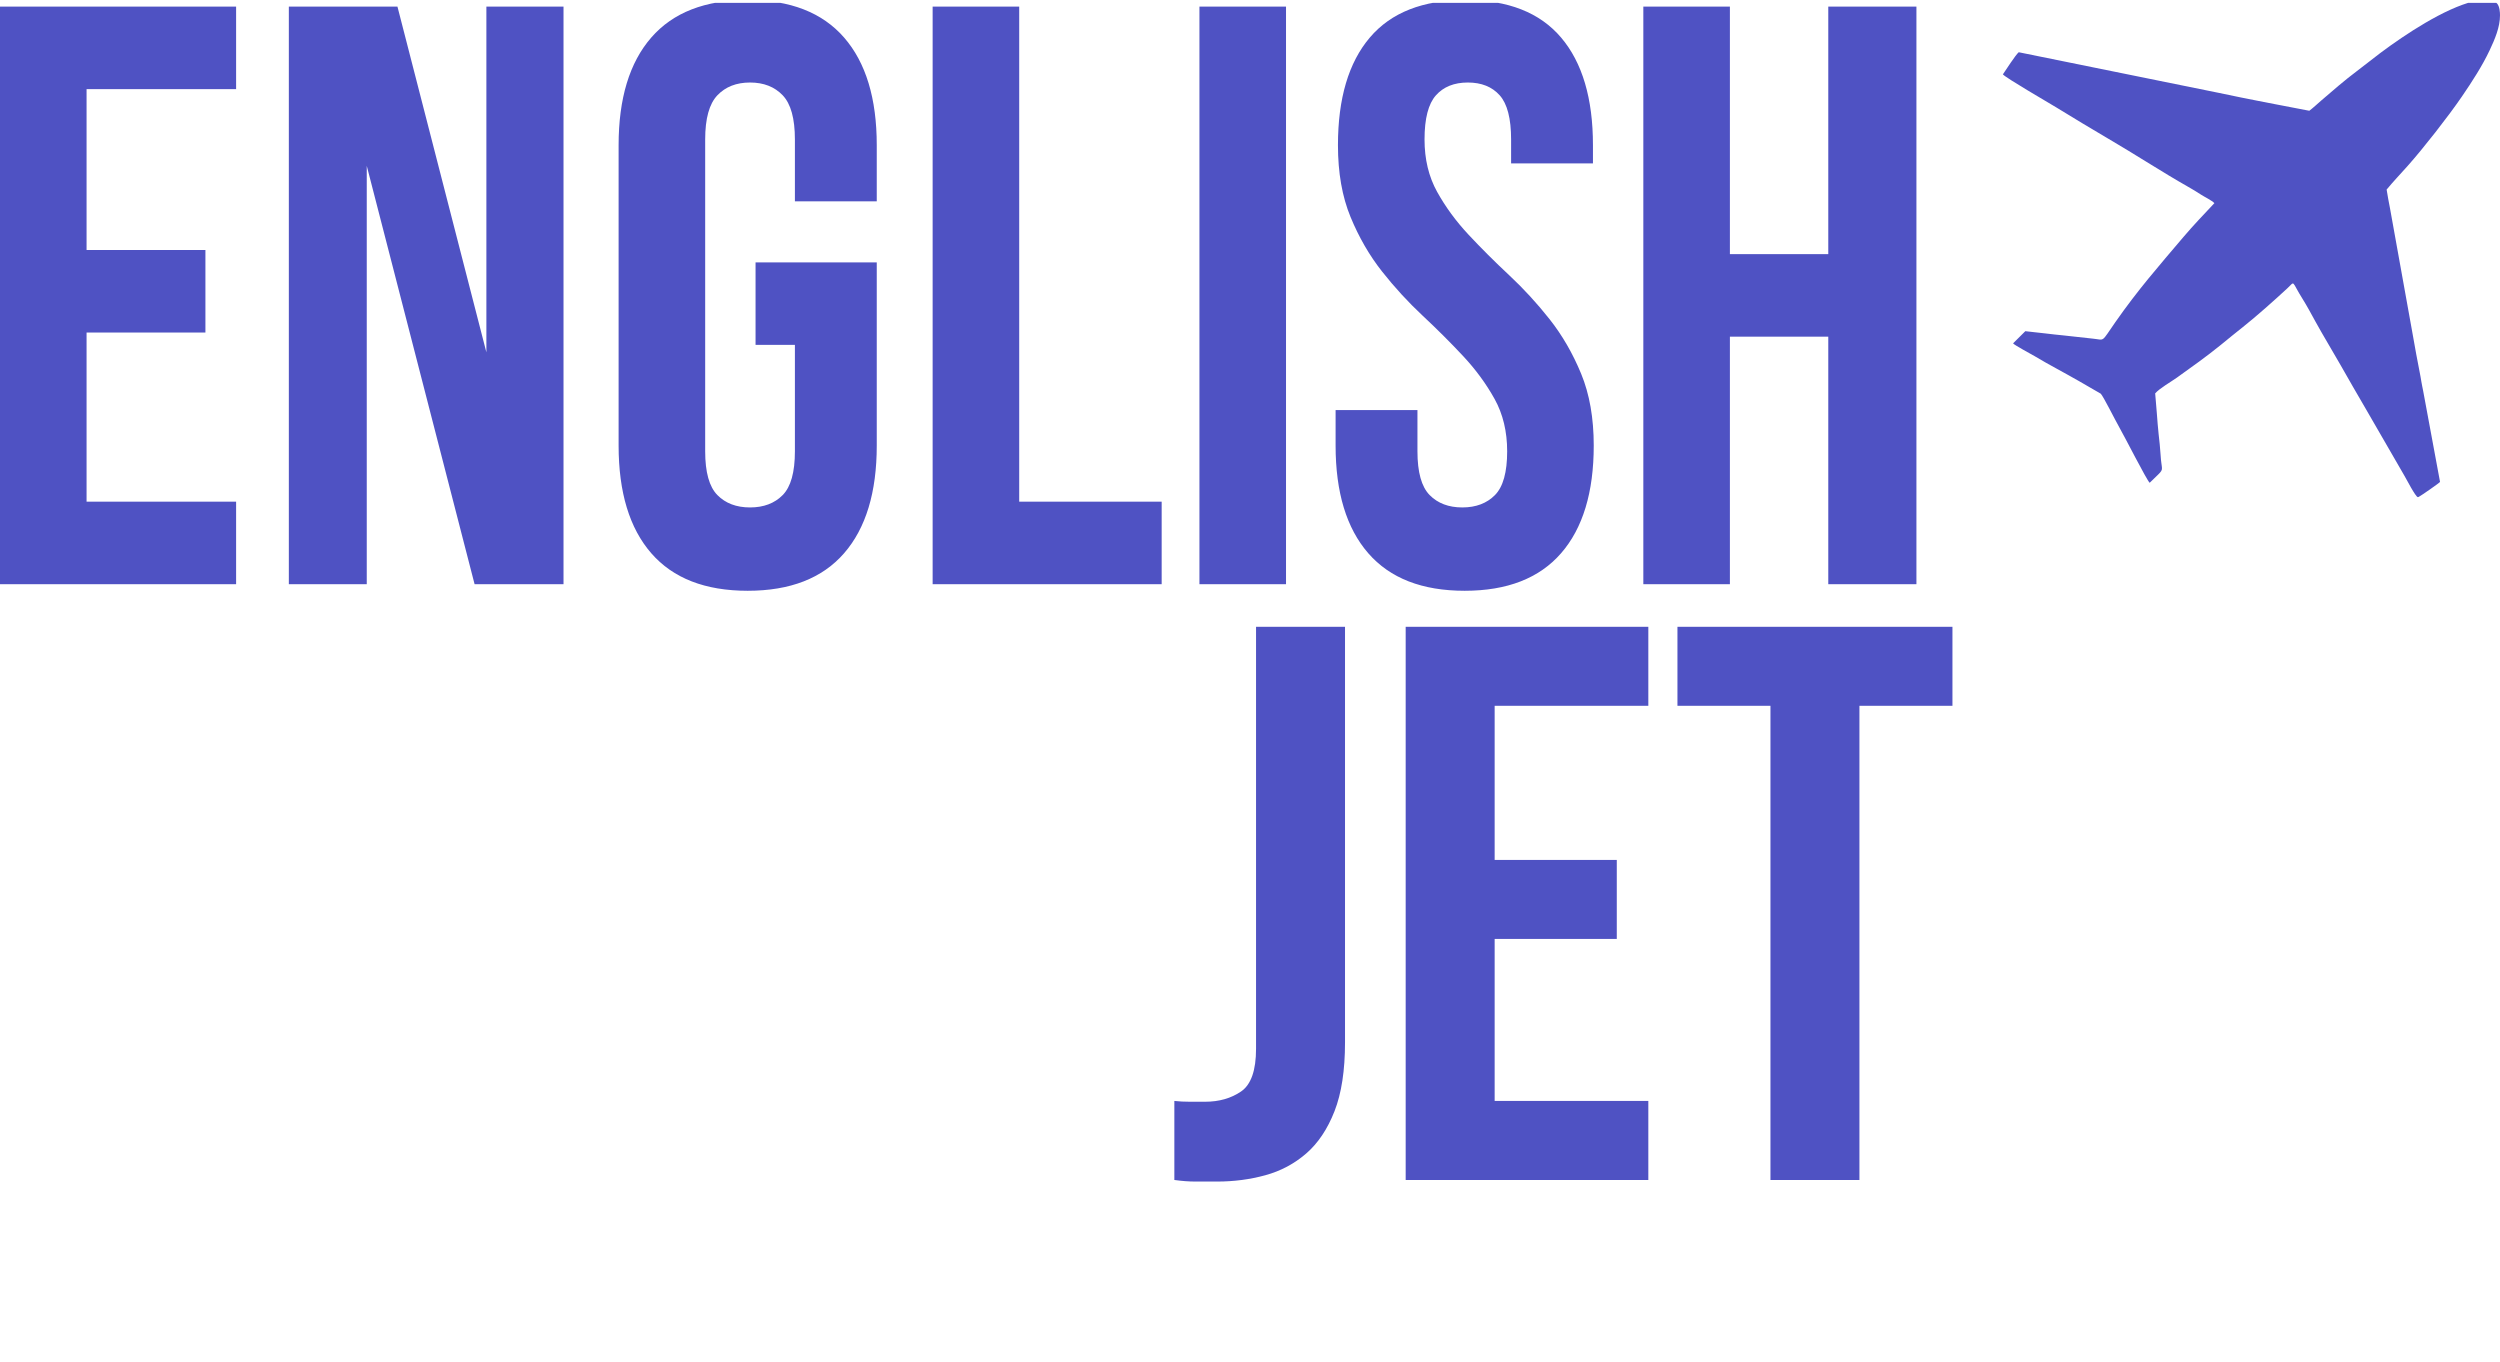
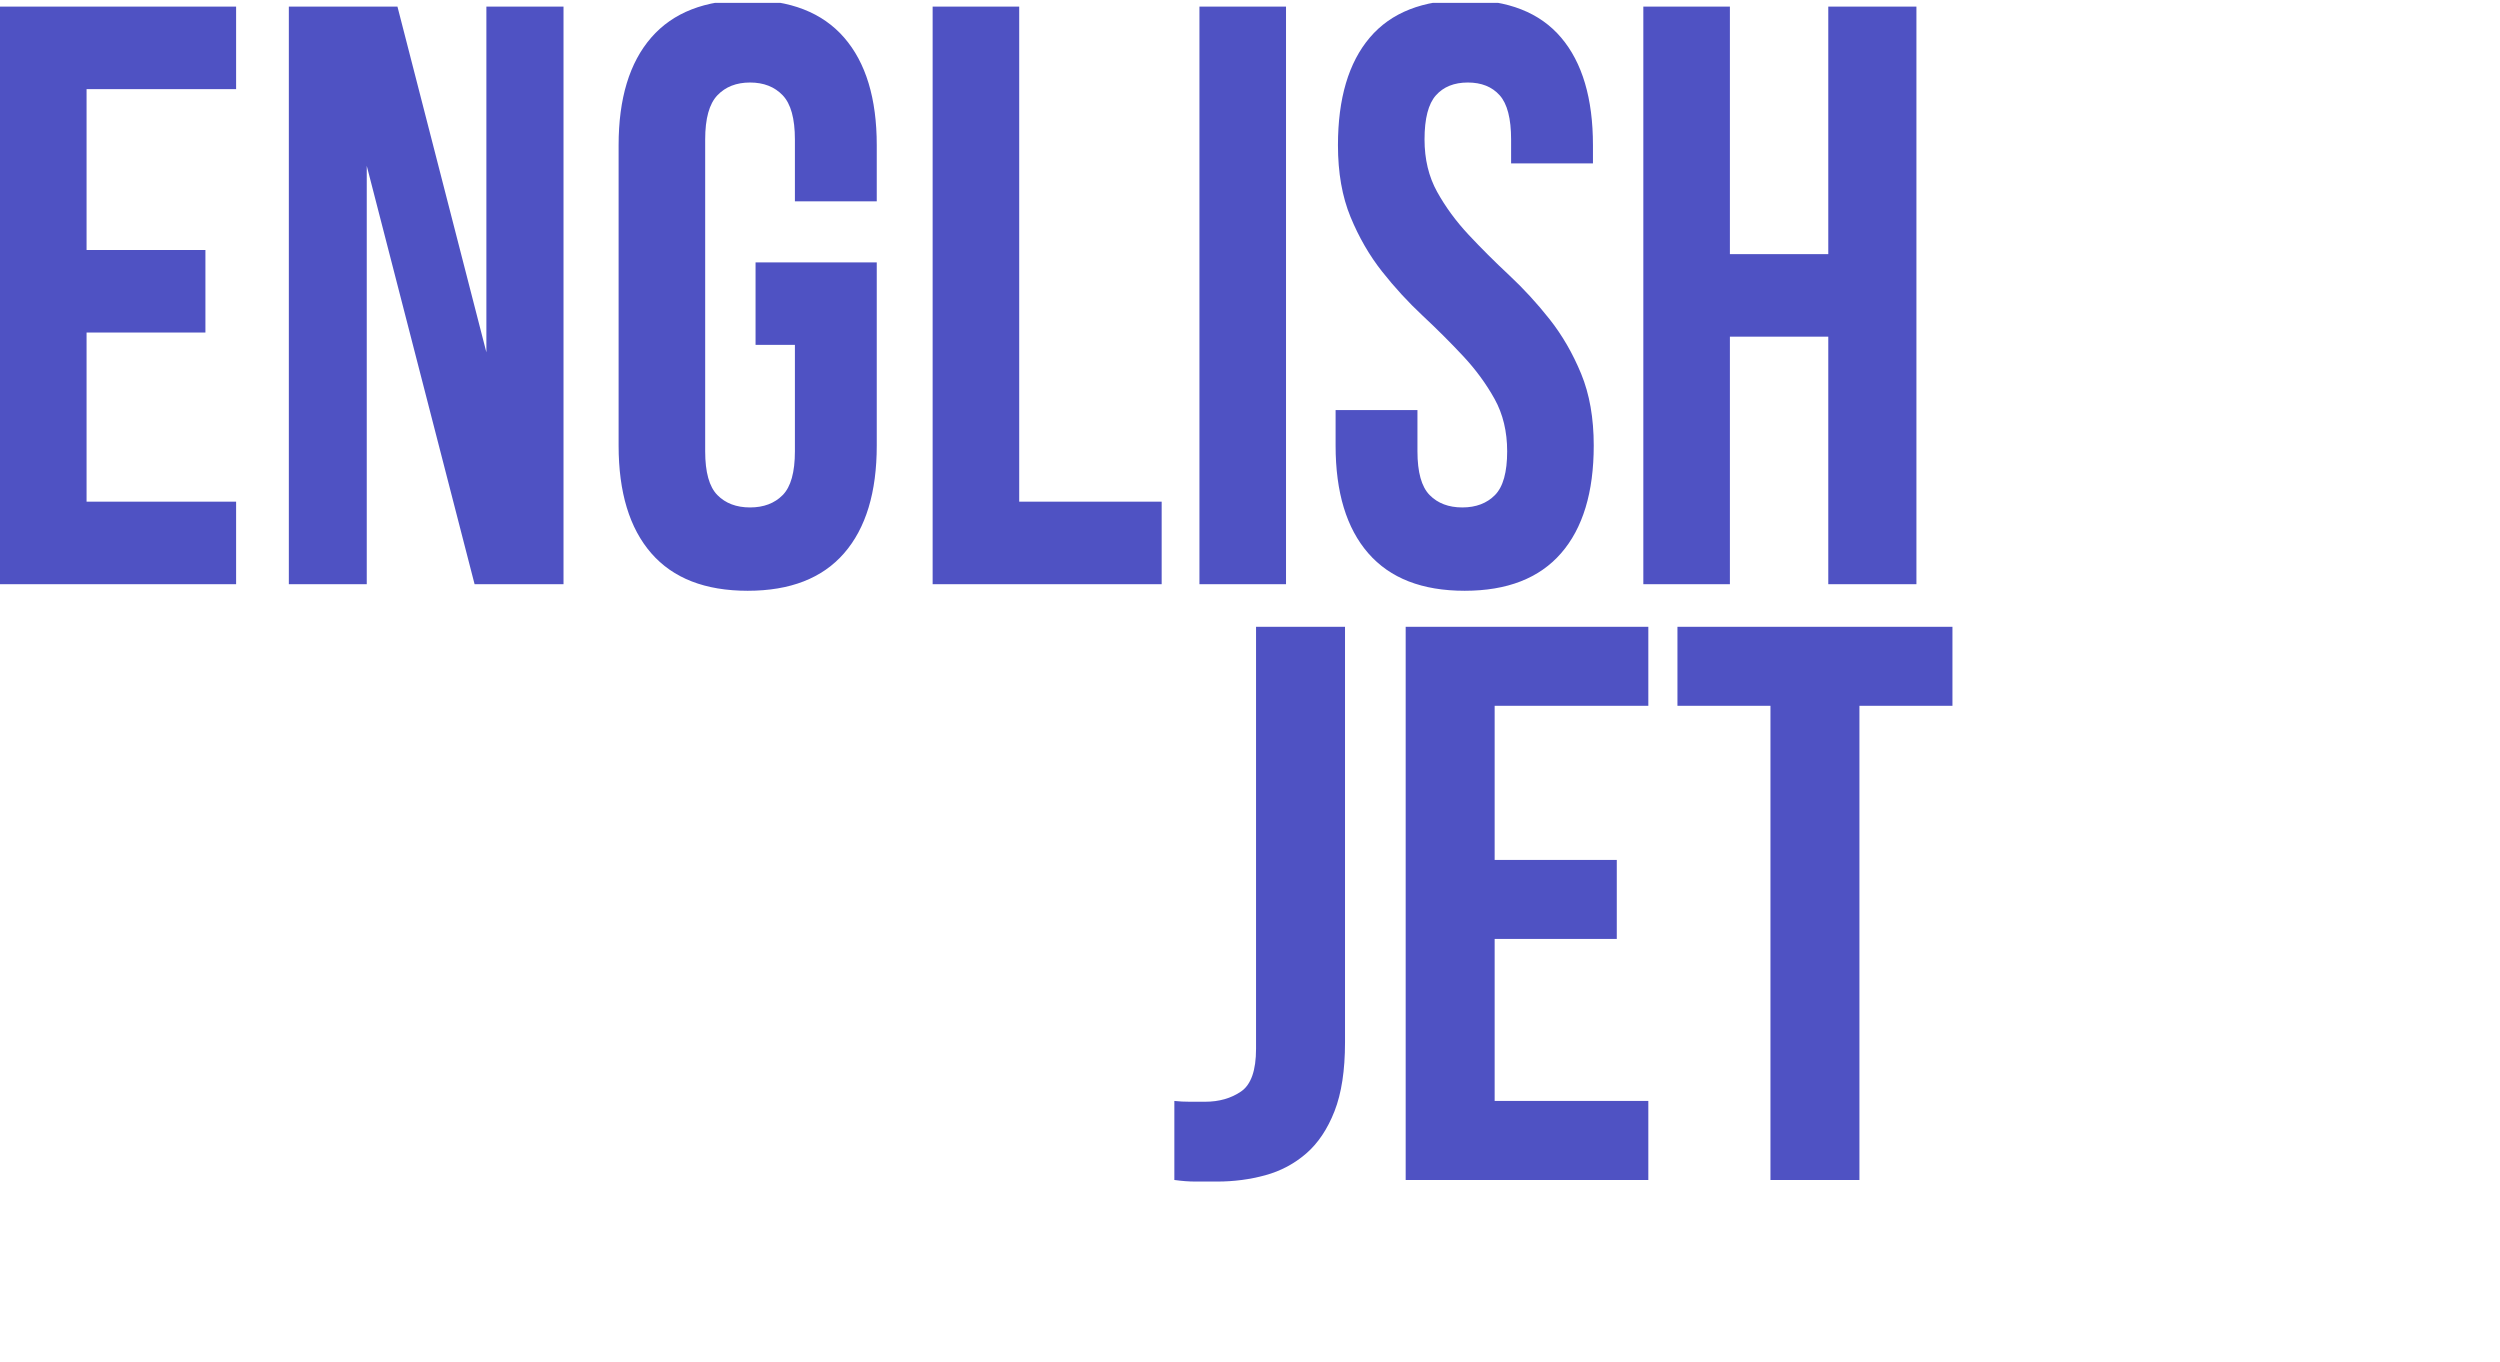
<svg xmlns="http://www.w3.org/2000/svg" width="347" height="189" viewBox="0 0 347 189" fill="none">
  <g clip-path="url(#clip0_332_18033)">
-     <path fill-rule="evenodd" clip-rule="evenodd" d="M320.531 15.373C316.405 14.58 311.966 13.748 307.982 12.893L280.2 7.25C279.77 7.603 278.386 9.759 278 10.321C278.41 10.816 284.317 14.241 285.364 14.879C287.802 16.366 290.276 17.879 292.678 19.281C296.259 21.371 300.137 23.9 303.679 25.91C304.294 26.259 304.901 26.621 305.519 27.027C305.993 27.337 306.969 27.797 307.359 28.196C305.903 29.744 304.425 31.289 303.066 32.889C299.545 37.039 296.761 40.207 293.619 44.704C291.569 47.638 292.215 47.172 290.461 47L286.475 46.562C285.54 46.462 284.721 46.389 283.819 46.271C282.883 46.149 282.007 46.089 281.114 45.969L279.413 47.657C279.613 47.917 281.92 49.148 282.411 49.435C283.395 50.009 284.494 50.661 285.472 51.175C286.471 51.7 287.484 52.306 288.522 52.873L291.581 54.642C291.923 54.963 293.614 58.365 294.137 59.273C294.912 60.62 297.964 66.655 298.376 67.011L299.545 65.877C300.403 65.029 300.004 65.231 299.885 63.076C299.829 62.079 299.72 61.219 299.616 60.25C299.514 59.304 299.439 58.297 299.374 57.427L299.139 54.6C299.791 53.867 301.293 53.029 302.169 52.403C304.207 50.946 306.295 49.462 308.246 47.875C309.263 47.048 310.32 46.176 311.325 45.384C313.107 43.98 315.82 41.568 317.493 40.008C318.606 38.97 317.99 38.944 319.611 41.51C320.152 42.367 320.821 43.605 321.354 44.579C322.376 46.45 323.802 48.79 324.893 50.712C326.047 52.744 327.196 54.743 328.423 56.841L333.727 66.023C334.027 66.541 335.259 68.92 335.584 69C335.696 68.988 335.603 69.017 335.743 68.952C336.003 68.832 338.62 67.017 338.677 66.888L336.333 54.25C336.259 53.827 336.142 53.365 336.084 52.966C336.013 52.488 335.94 52.127 335.855 51.683C335.522 49.957 335.199 48.282 334.914 46.596L331.725 28.875C331.56 27.992 331.388 27.162 331.264 26.312C332.149 25.236 333.204 24.13 334.146 23.072C336.372 20.572 339.806 16.182 341.707 13.406C343.157 11.287 344.559 9.106 345.558 6.988C346.28 5.458 347.003 3.77 347 2.125C346.999 1.76 346.966 0.902 346.588 0.483C346.147 -0.005 344.829 -0.04 344.195 0.024C343.848 0.059 343.762 0.081 343.377 0.175C339.274 1.174 333.873 4.753 330.391 7.355C329.261 8.199 328.197 9.078 327.086 9.906C325.581 11.027 323.659 12.678 322.185 13.956C321.683 14.391 321.061 14.977 320.531 15.373Z" fill="#4F52C3" />
    <path d="M12.016 34.701H28.512V46.154H12.016V69.631H32.772V81.084H0V0.916H32.772V12.369H12.016V34.701V34.701ZM50.906 23.02V81.084H40.091V0.916H55.166L67.51 48.902V0.916H78.216V81.084H65.872L50.906 23.02H50.906ZM104.871 36.419H121.694V61.843C121.694 68.333 120.183 73.315 117.16 76.789C114.138 80.263 109.677 82 103.778 82C97.879 82 93.419 80.263 90.396 76.789C87.374 73.315 85.863 68.333 85.863 61.843V20.156C85.863 13.667 87.374 8.685 90.396 5.211C93.419 1.737 97.879 0 103.778 0C109.677 0 114.138 1.737 117.16 5.211C120.183 8.685 121.694 13.667 121.694 20.156V27.944H110.333V19.355C110.333 16.453 109.768 14.411 108.639 13.228C107.511 12.044 105.999 11.453 104.106 11.453C102.212 11.453 100.701 12.044 99.573 13.228C98.444 14.411 97.879 16.453 97.879 19.355V62.645C97.879 65.546 98.444 67.57 99.573 68.715C100.701 69.86 102.212 70.433 104.106 70.433C105.999 70.433 107.511 69.86 108.639 68.715C109.768 67.57 110.333 65.546 110.333 62.645V47.871H104.871V36.419V36.419ZM129.45 0.916H141.466V69.631H161.239V81.084H129.45V0.916ZM166.482 0.916H178.499V81.084H166.482V0.916ZM185.708 20.156C185.708 13.667 187.183 8.685 190.133 5.211C193.082 1.737 197.506 0 203.405 0C209.304 0 213.729 1.737 216.678 5.211C219.628 8.685 221.102 13.667 221.102 20.156V22.676H209.741V19.355C209.741 16.453 209.213 14.411 208.157 13.228C207.101 12.044 205.627 11.453 203.733 11.453C201.84 11.453 200.365 12.044 199.309 13.228C198.253 14.411 197.725 16.453 197.725 19.355C197.725 22.103 198.307 24.527 199.473 26.627C200.638 28.727 202.094 30.712 203.842 32.582C205.59 34.453 207.465 36.324 209.468 38.194C211.471 40.065 213.346 42.107 215.094 44.321C216.842 46.535 218.298 49.055 219.464 51.88C220.629 54.705 221.211 58.026 221.211 61.843C221.211 68.333 219.7 73.315 216.678 76.789C213.656 80.263 209.195 82 203.296 82C197.397 82 192.936 80.263 189.914 76.789C186.892 73.315 185.381 68.333 185.381 61.843V56.919H196.742V62.645C196.742 65.546 197.306 67.57 198.435 68.715C199.564 69.86 201.075 70.433 202.968 70.433C204.862 70.433 206.373 69.86 207.502 68.715C208.631 67.57 209.195 65.546 209.195 62.645C209.195 59.897 208.612 57.472 207.447 55.373C206.282 53.273 204.825 51.288 203.078 49.418C201.33 47.547 199.454 45.676 197.452 43.806C195.449 41.935 193.574 39.893 191.826 37.679C190.078 35.465 188.621 32.945 187.456 30.12C186.291 27.295 185.708 23.974 185.708 20.156H185.708ZM240.11 81.084H228.094V0.916H240.11V35.274H253.765V0.916H266V81.084H253.765V46.726H240.11V81.084Z" fill="#4F52C3" />
    <path d="M163 152.812C163.674 152.885 164.385 152.922 165.133 152.922C165.882 152.922 166.593 152.922 167.266 152.922C169.212 152.922 170.877 152.446 172.262 151.496C173.647 150.545 174.339 148.571 174.339 145.573V87H186.688V144.695C186.688 148.571 186.202 151.752 185.229 154.238C184.256 156.724 182.946 158.68 181.299 160.106C179.653 161.532 177.763 162.538 175.63 163.122C173.497 163.707 171.27 164 168.95 164C167.827 164 166.817 164 165.919 164C165.021 164 164.048 163.927 163 163.781V152.812ZM207.457 119.358H224.41V130.326H207.457V152.812H228.788V163.781H195.108V87H228.788V97.969H207.457V119.358V119.358ZM232.83 87H271V97.969H258.089V163.781H245.74V97.969H232.83V87Z" fill="#4F52C3" />
  </g>
  <defs>
    <clipPath id="clip0_332_18033">
      <rect width="347" height="187.895" fill="white" transform="translate(0 0.4)" />
    </clipPath>
  </defs>
</svg>